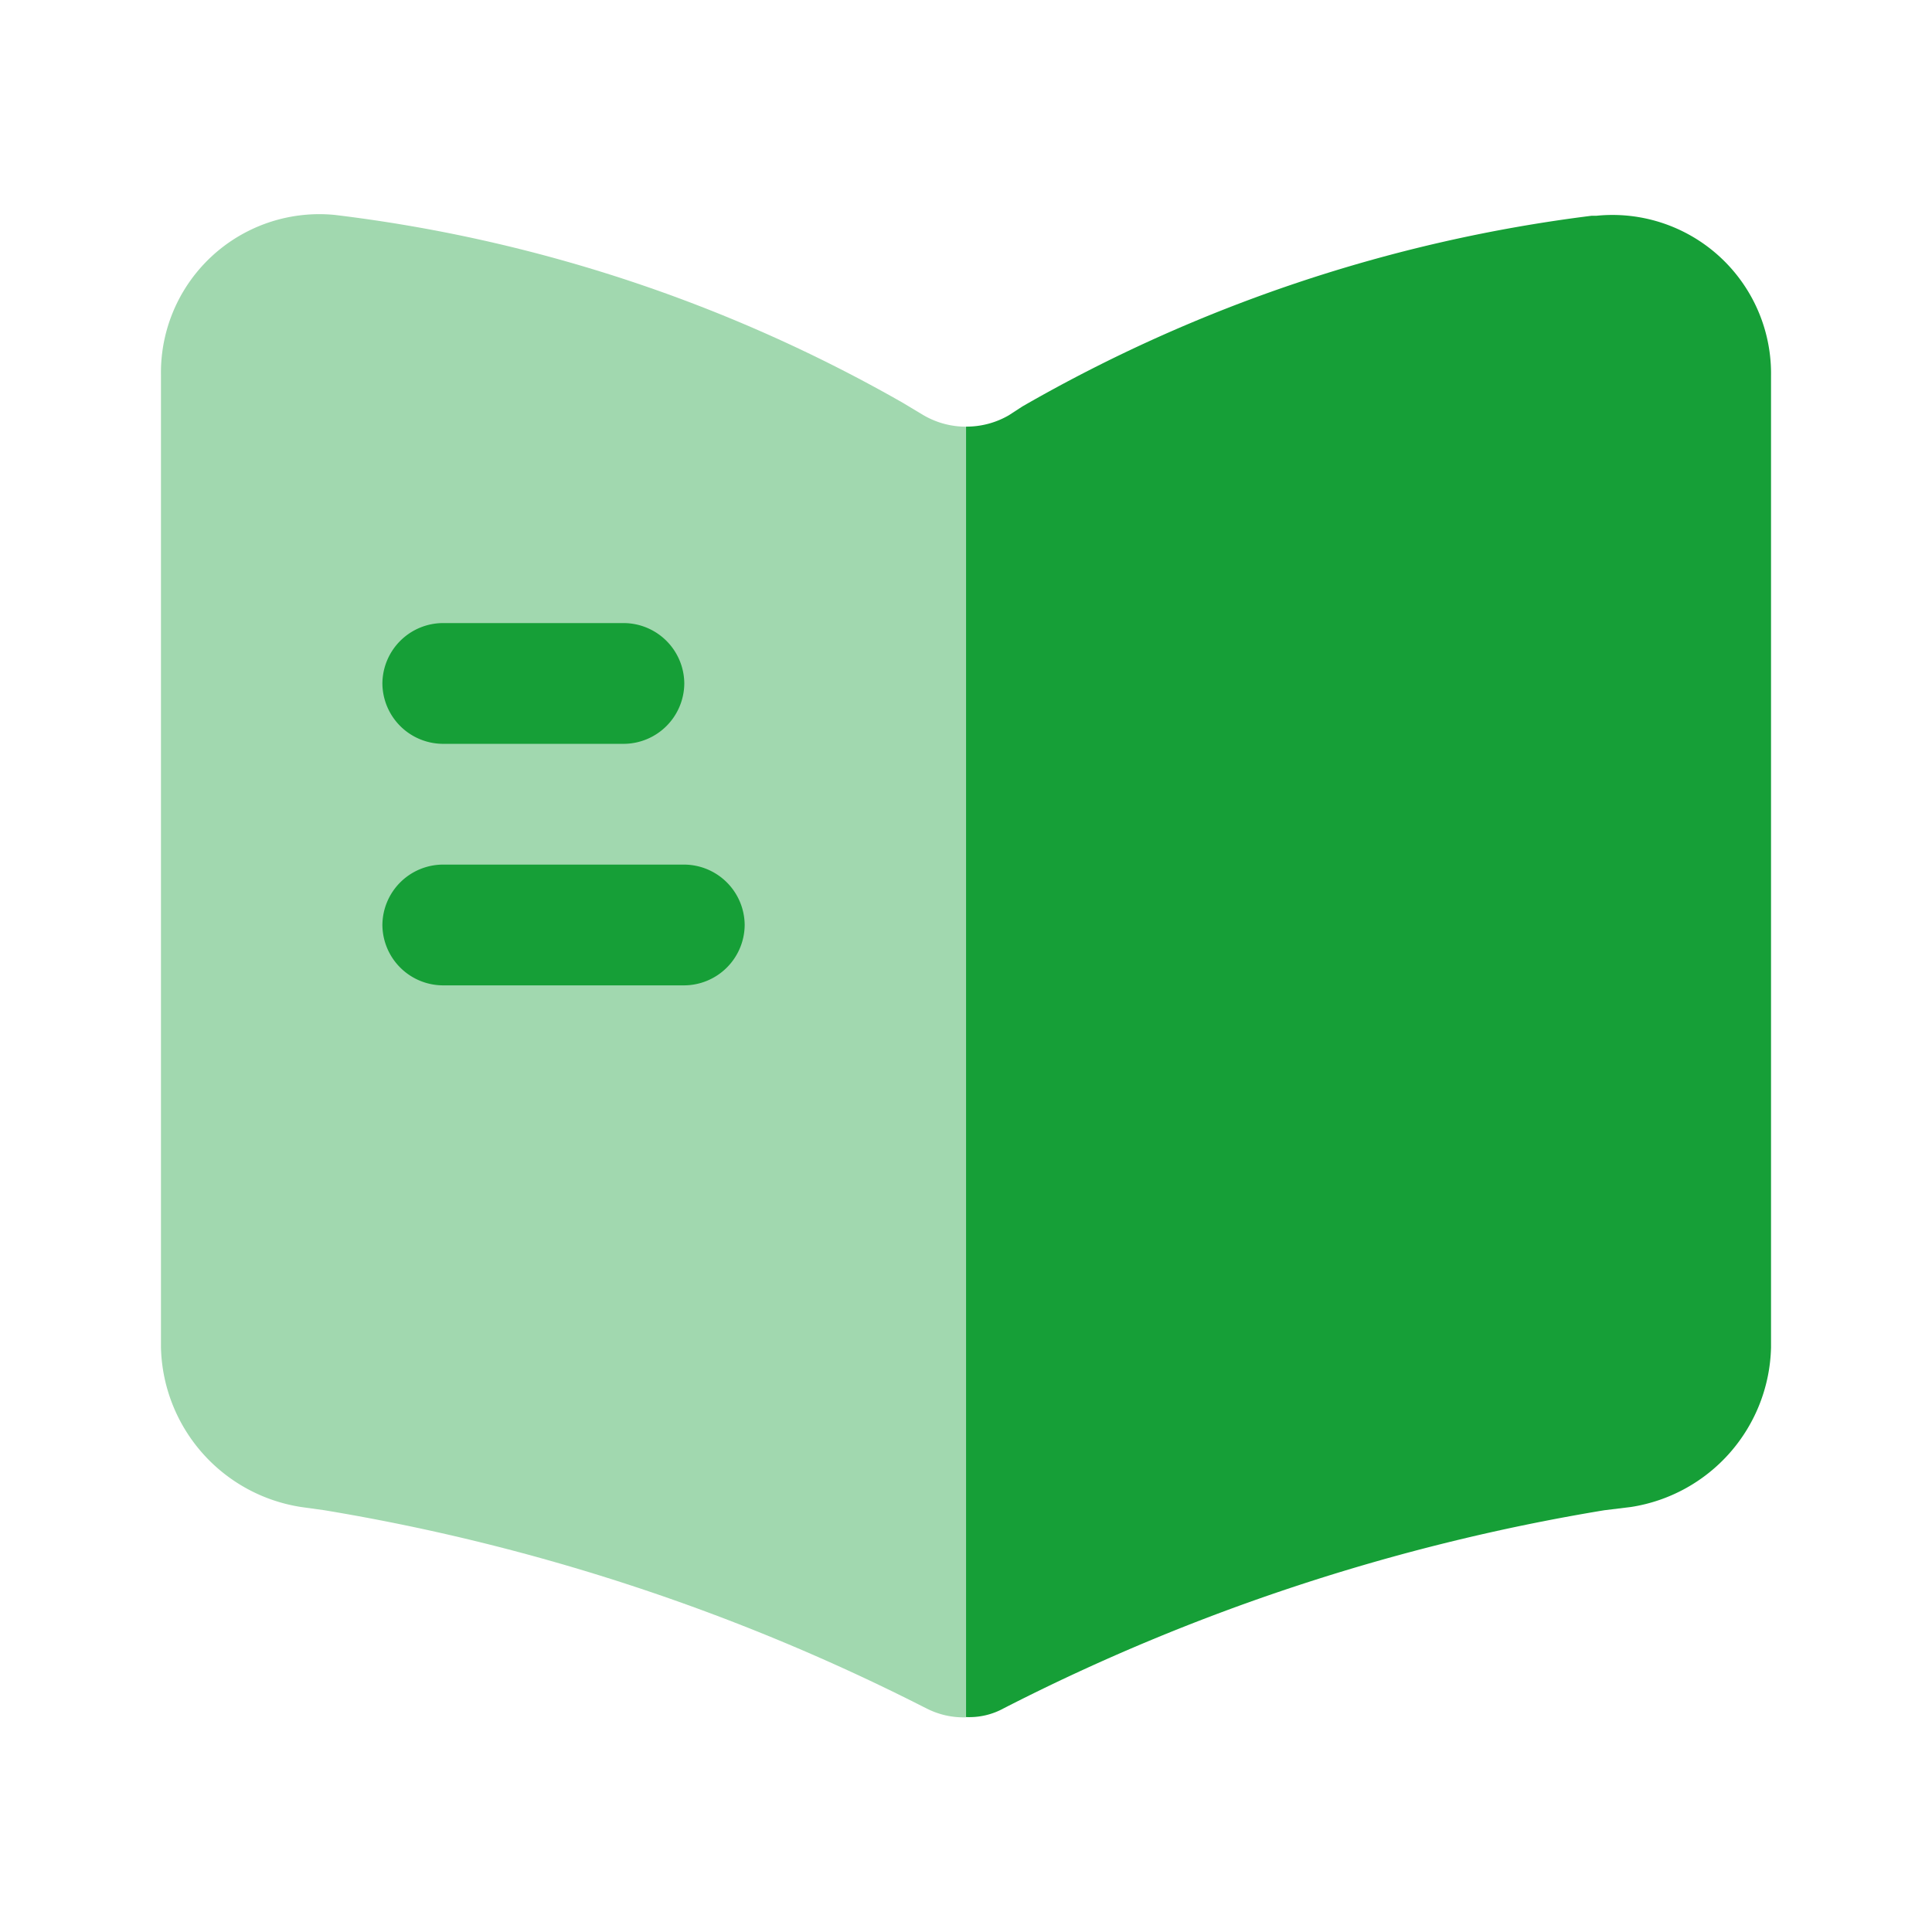
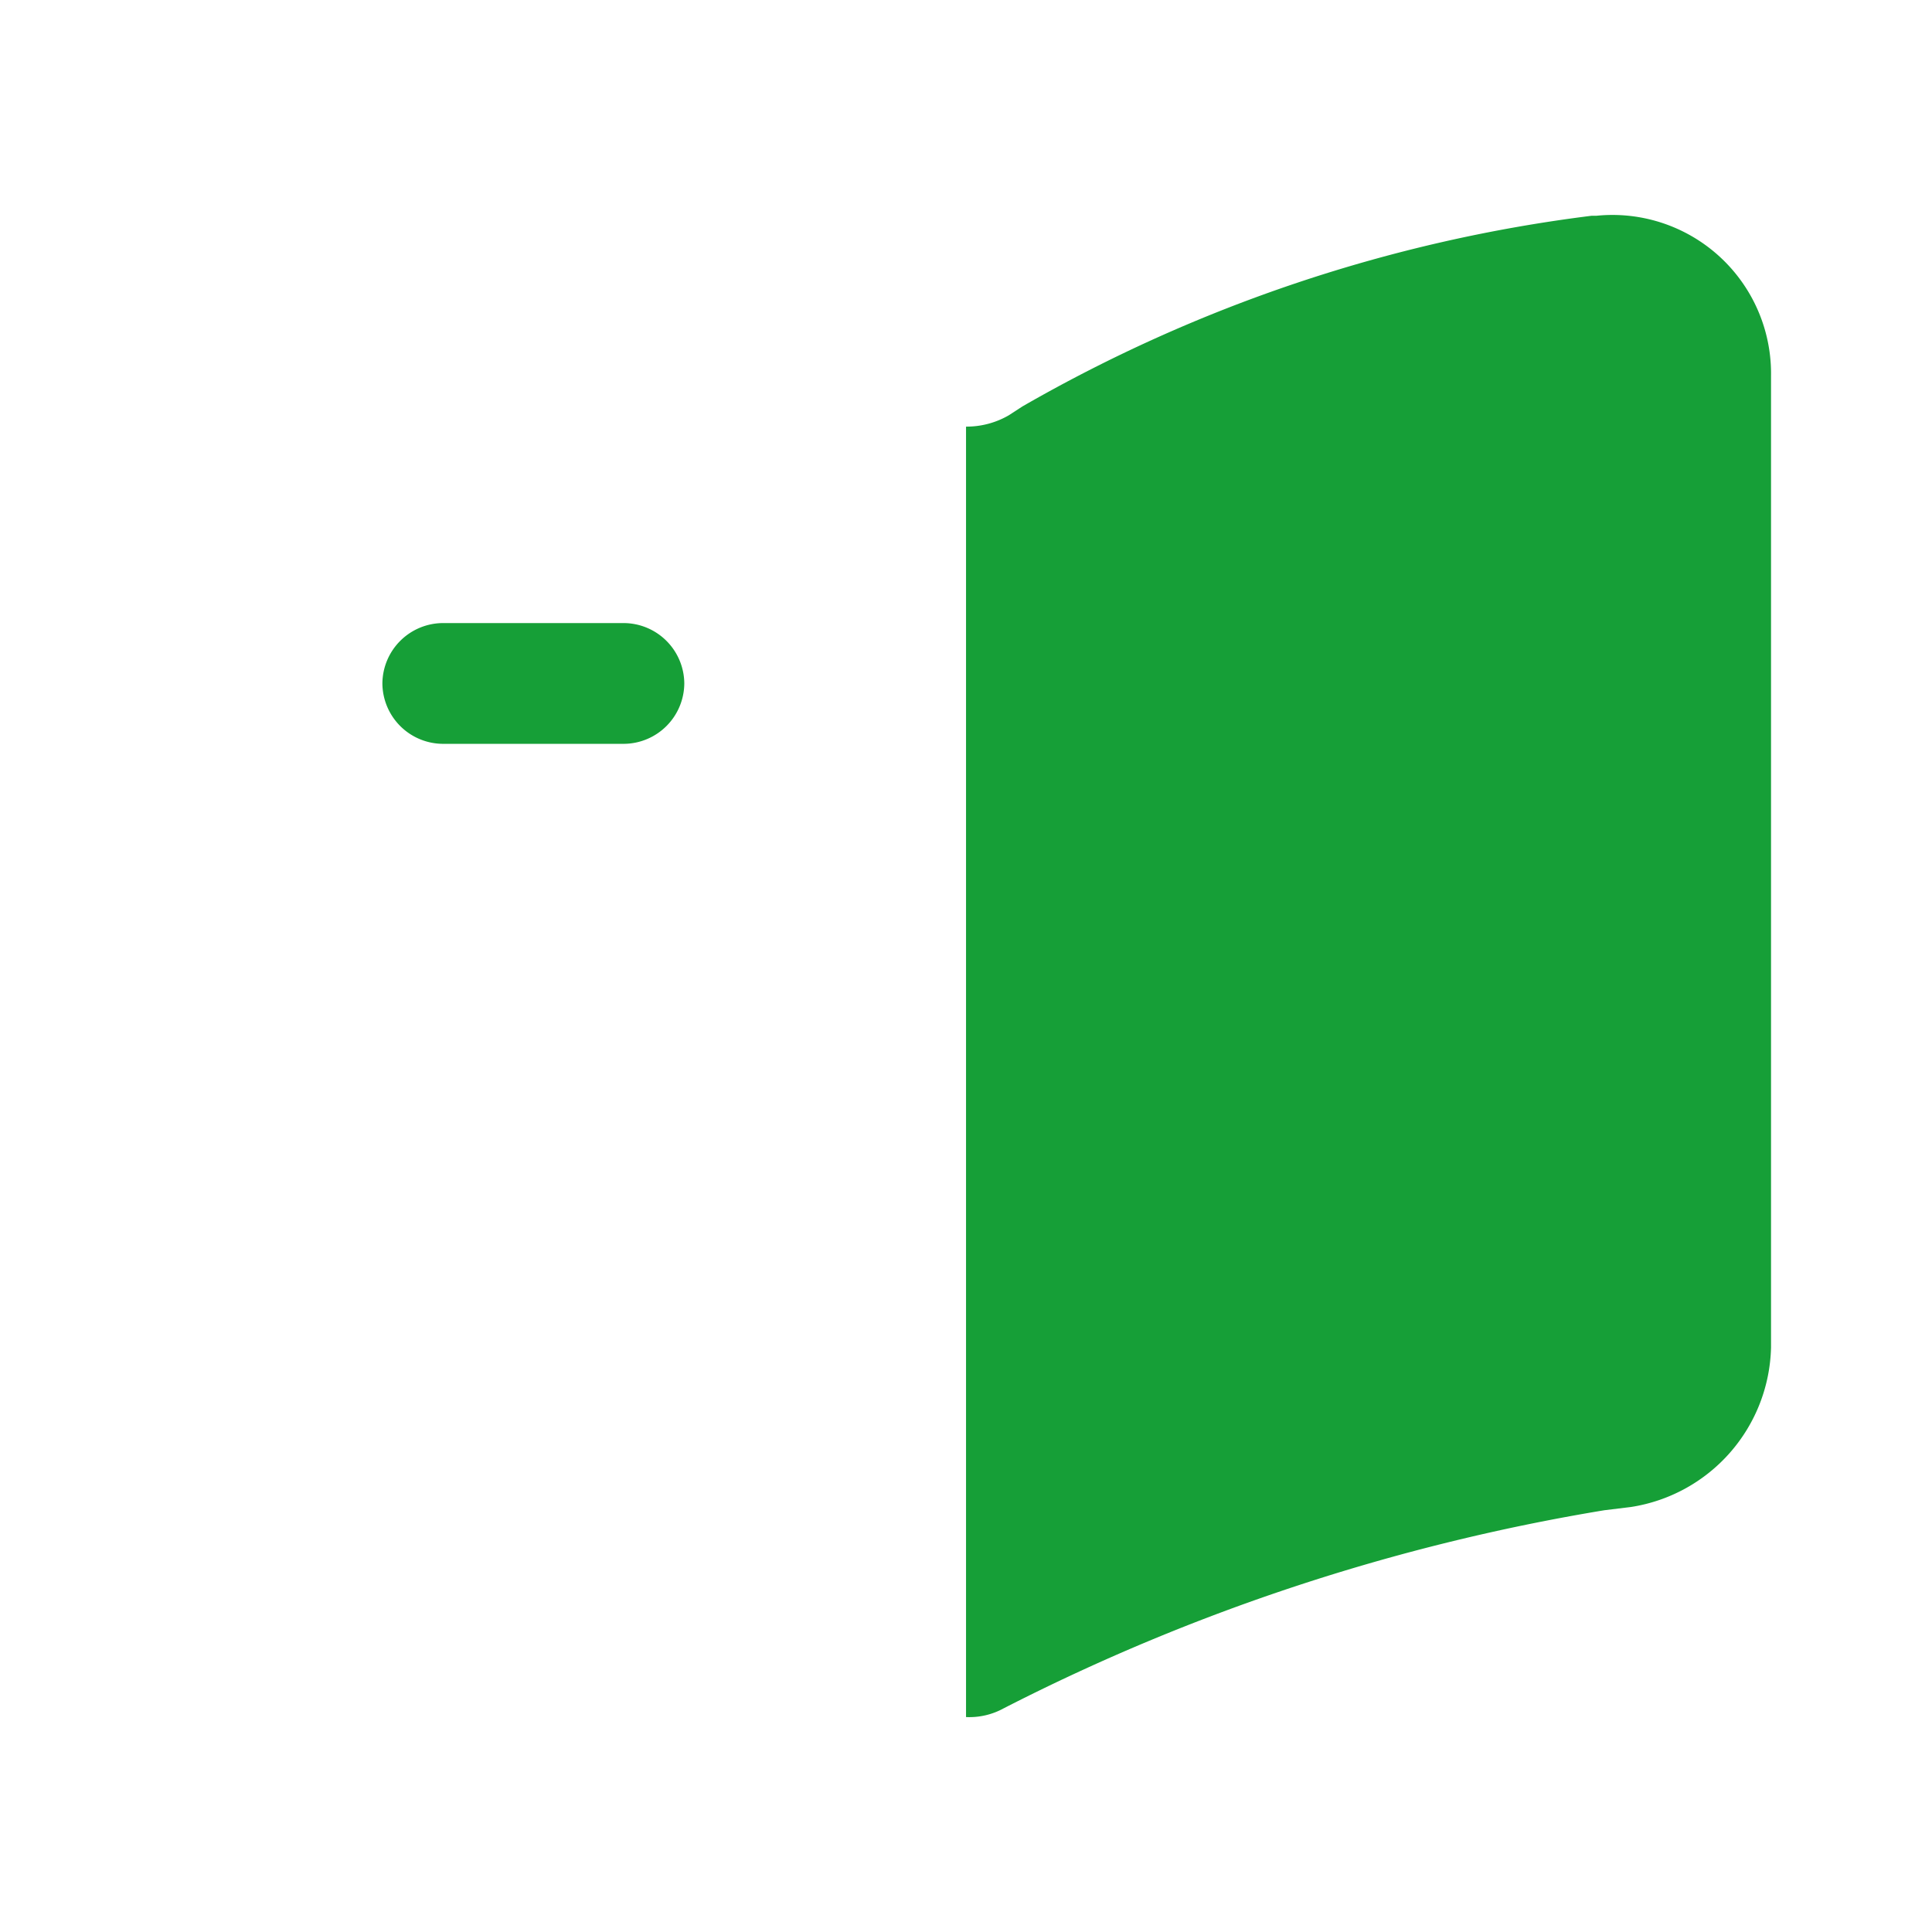
<svg xmlns="http://www.w3.org/2000/svg" width="29.789" height="29.789" viewBox="0 0 29.789 29.789">
  <g id="vuesax_bulk_book" data-name="vuesax/bulk/book" transform="translate(-556 -188)">
    <g id="book" transform="translate(556 188)">
-       <path id="Vector" d="M12.412,3.274v19.9a1.252,1.252,0,0,1-.608-.137l-.05-.025A31.89,31.89,0,0,0,2.52,19.981l-.36-.05A2.55,2.55,0,0,1,0,17.473V2.479A2.442,2.442,0,0,1,2.681.009a23.281,23.281,0,0,1,8.763,2.9l.31.186A1.3,1.3,0,0,0,12.412,3.274Z" transform="translate(2.482 3.305)" fill="#169f37" opacity="0.4" />
      <path id="Vector-2" data-name="Vector" d="M12.412,2.48V17.461a2.55,2.55,0,0,1-2.16,2.458l-.41.05A31.6,31.6,0,0,0,.583,23.022,1.1,1.1,0,0,1,0,23.158V3.261a1.3,1.3,0,0,0,.658-.174l.211-.137A23.4,23.4,0,0,1,9.644.01h.074A2.445,2.445,0,0,1,12.412,2.48Z" transform="translate(14.895 3.317)" fill="#169f37" />
      <path id="Vector-3" data-name="Vector" d="M3.724,1.862H.931A.938.938,0,0,1,0,.931.938.938,0,0,1,.931,0H3.724a.938.938,0,0,1,.931.931A.938.938,0,0,1,3.724,1.862Z" transform="translate(5.896 9.607)" fill="#169f37" />
-       <path id="Vector-4" data-name="Vector" d="M4.655,1.862H.931A.938.938,0,0,1,0,.931.938.938,0,0,1,.931,0H4.655a.938.938,0,0,1,.931.931A.938.938,0,0,1,4.655,1.862Z" transform="translate(5.896 13.331)" fill="#169f37" />
-       <path id="Vector-5" data-name="Vector" d="M0,0H29.789V29.789H0Z" fill="none" opacity="0" />
    </g>
  </g>
</svg>